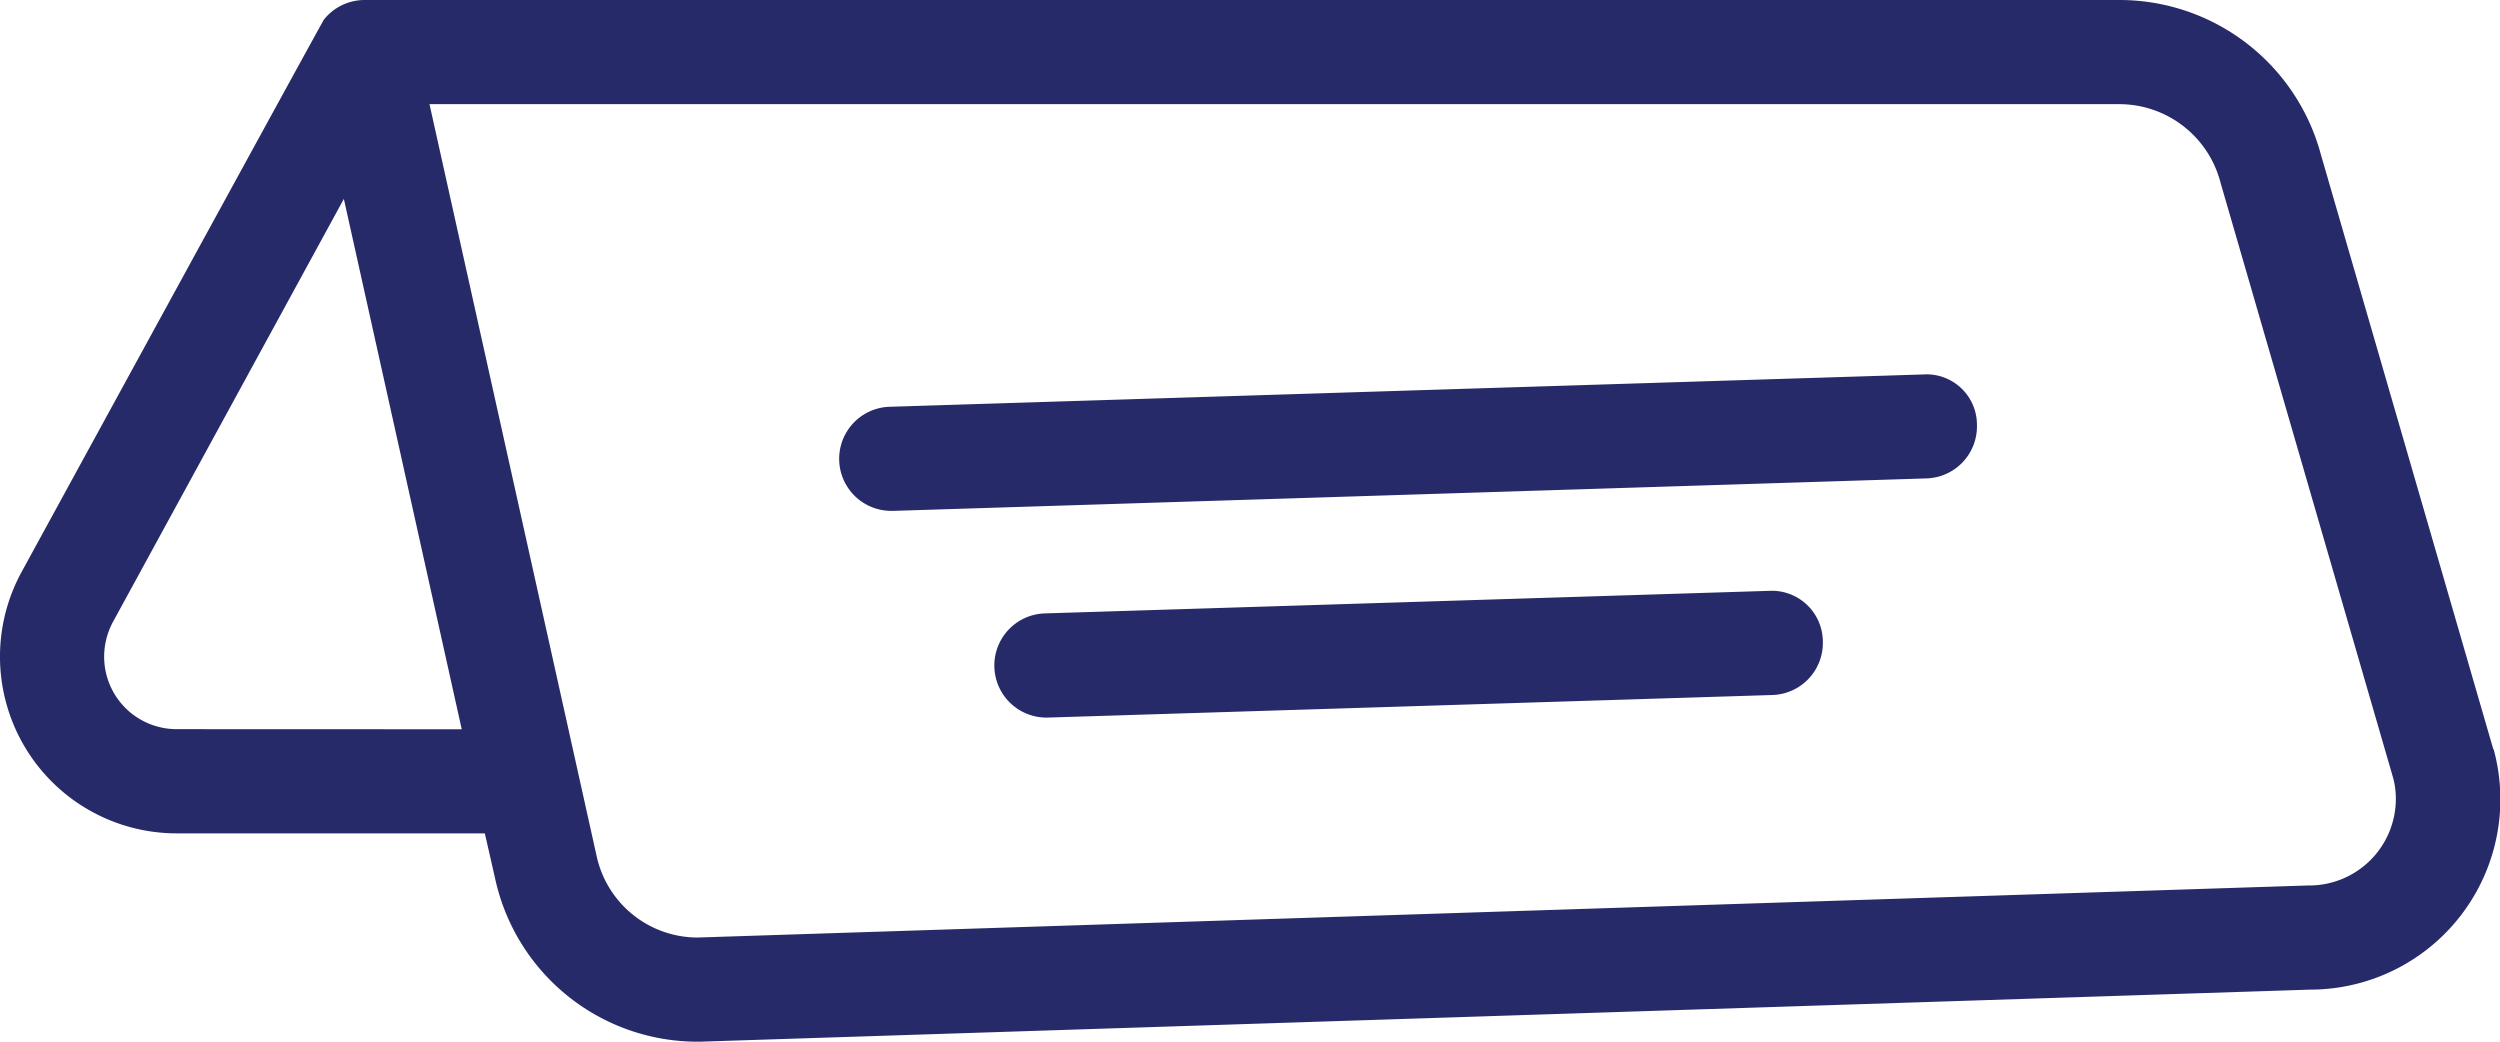
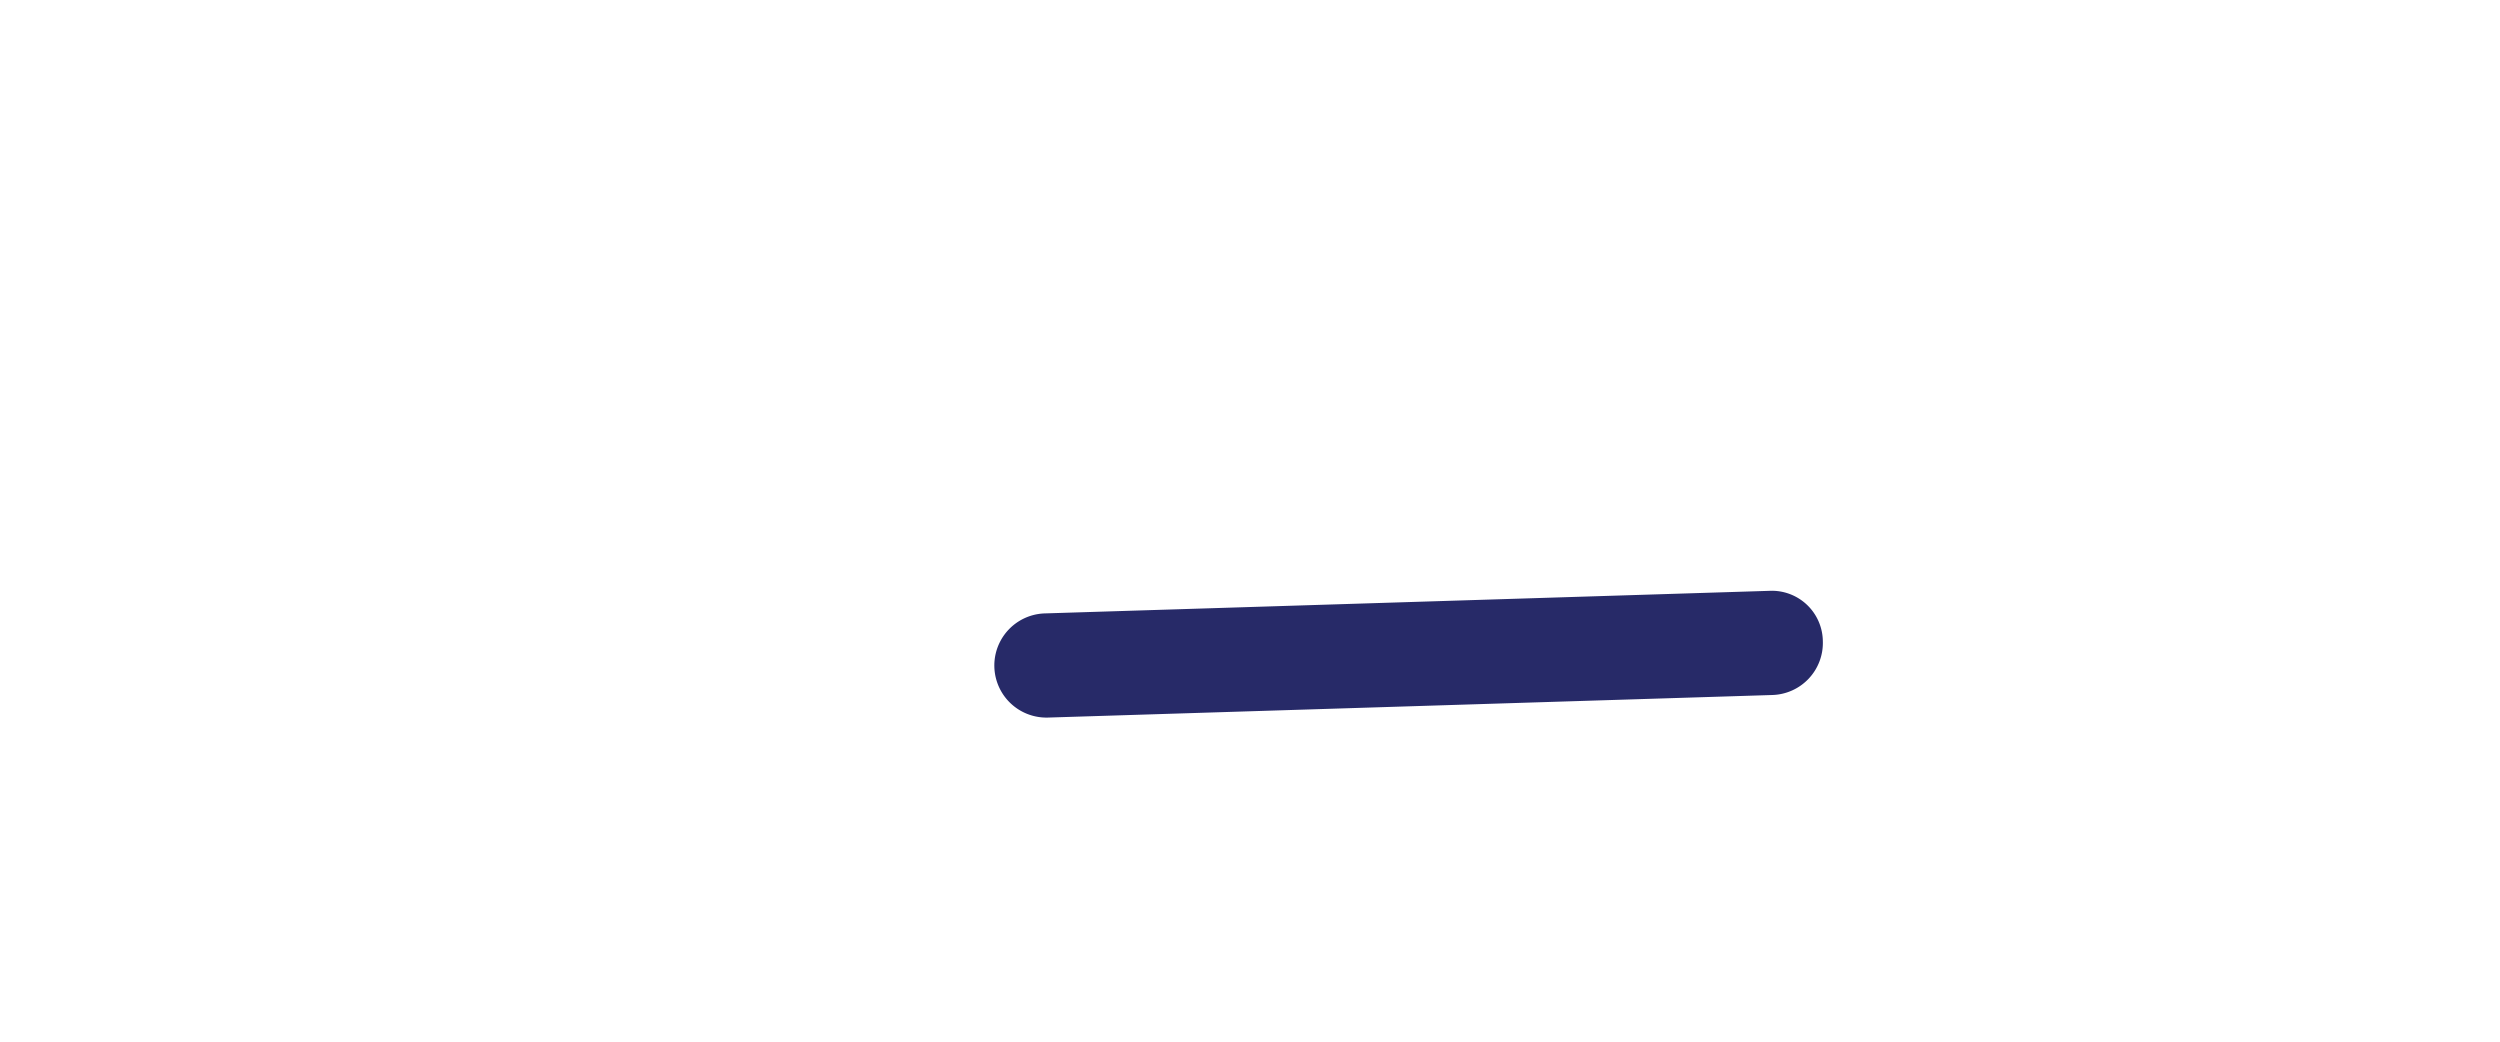
<svg xmlns="http://www.w3.org/2000/svg" width="48.604" height="20.252" viewBox="0 0 48.604 20.252">
  <defs>
    <style>.a{fill:#272a68;}</style>
  </defs>
  <g transform="translate(0 0)">
-     <path class="a" d="M48.474,163.9l-3.352-11.561a4.055,4.055,0,0,0-3.914-3.006H7.088a1.012,1.012,0,0,0-.789.379c-.038.048-5.882,10.746-5.882,10.746a3.436,3.436,0,0,0,3.016,5.077H9.426l.2.878a4.026,4.026,0,0,0,3.953,3.172h.034l31.3-1.012a3.7,3.7,0,0,0,3.568-4.672Zm-45.041-.391A1.409,1.409,0,0,1,2.025,162.1a1.428,1.428,0,0,1,.17-.674L6.685,153.2l2.292,10.311Zm41.439,3.039L13.561,167.56a2.011,2.011,0,0,1-1.962-1.586L8.35,151.358H41.208a2.034,2.034,0,0,1,1.962,1.524l3.354,11.566a1.594,1.594,0,0,1,.055.426A1.685,1.685,0,0,1,44.873,166.548Z" transform="translate(0 -149.333)" />
-     <path class="a" d="M193.077,225.979l-20.08.628a1.012,1.012,0,0,0,.032,2.024h.032L193.14,228a1.012,1.012,0,0,0,.981-1.043A.98.98,0,0,0,193.077,225.979Z" transform="translate(-155.686 -218.699)" />
    <path class="a" d="M218.591,270.321l-14.093.439a1.013,1.013,0,0,0,.032,2.025h.032l14.093-.439a1.013,1.013,0,0,0,.981-1.044A.992.992,0,0,0,218.591,270.321Z" transform="translate(-184.197 -258.834)" />
  </g>
</svg>